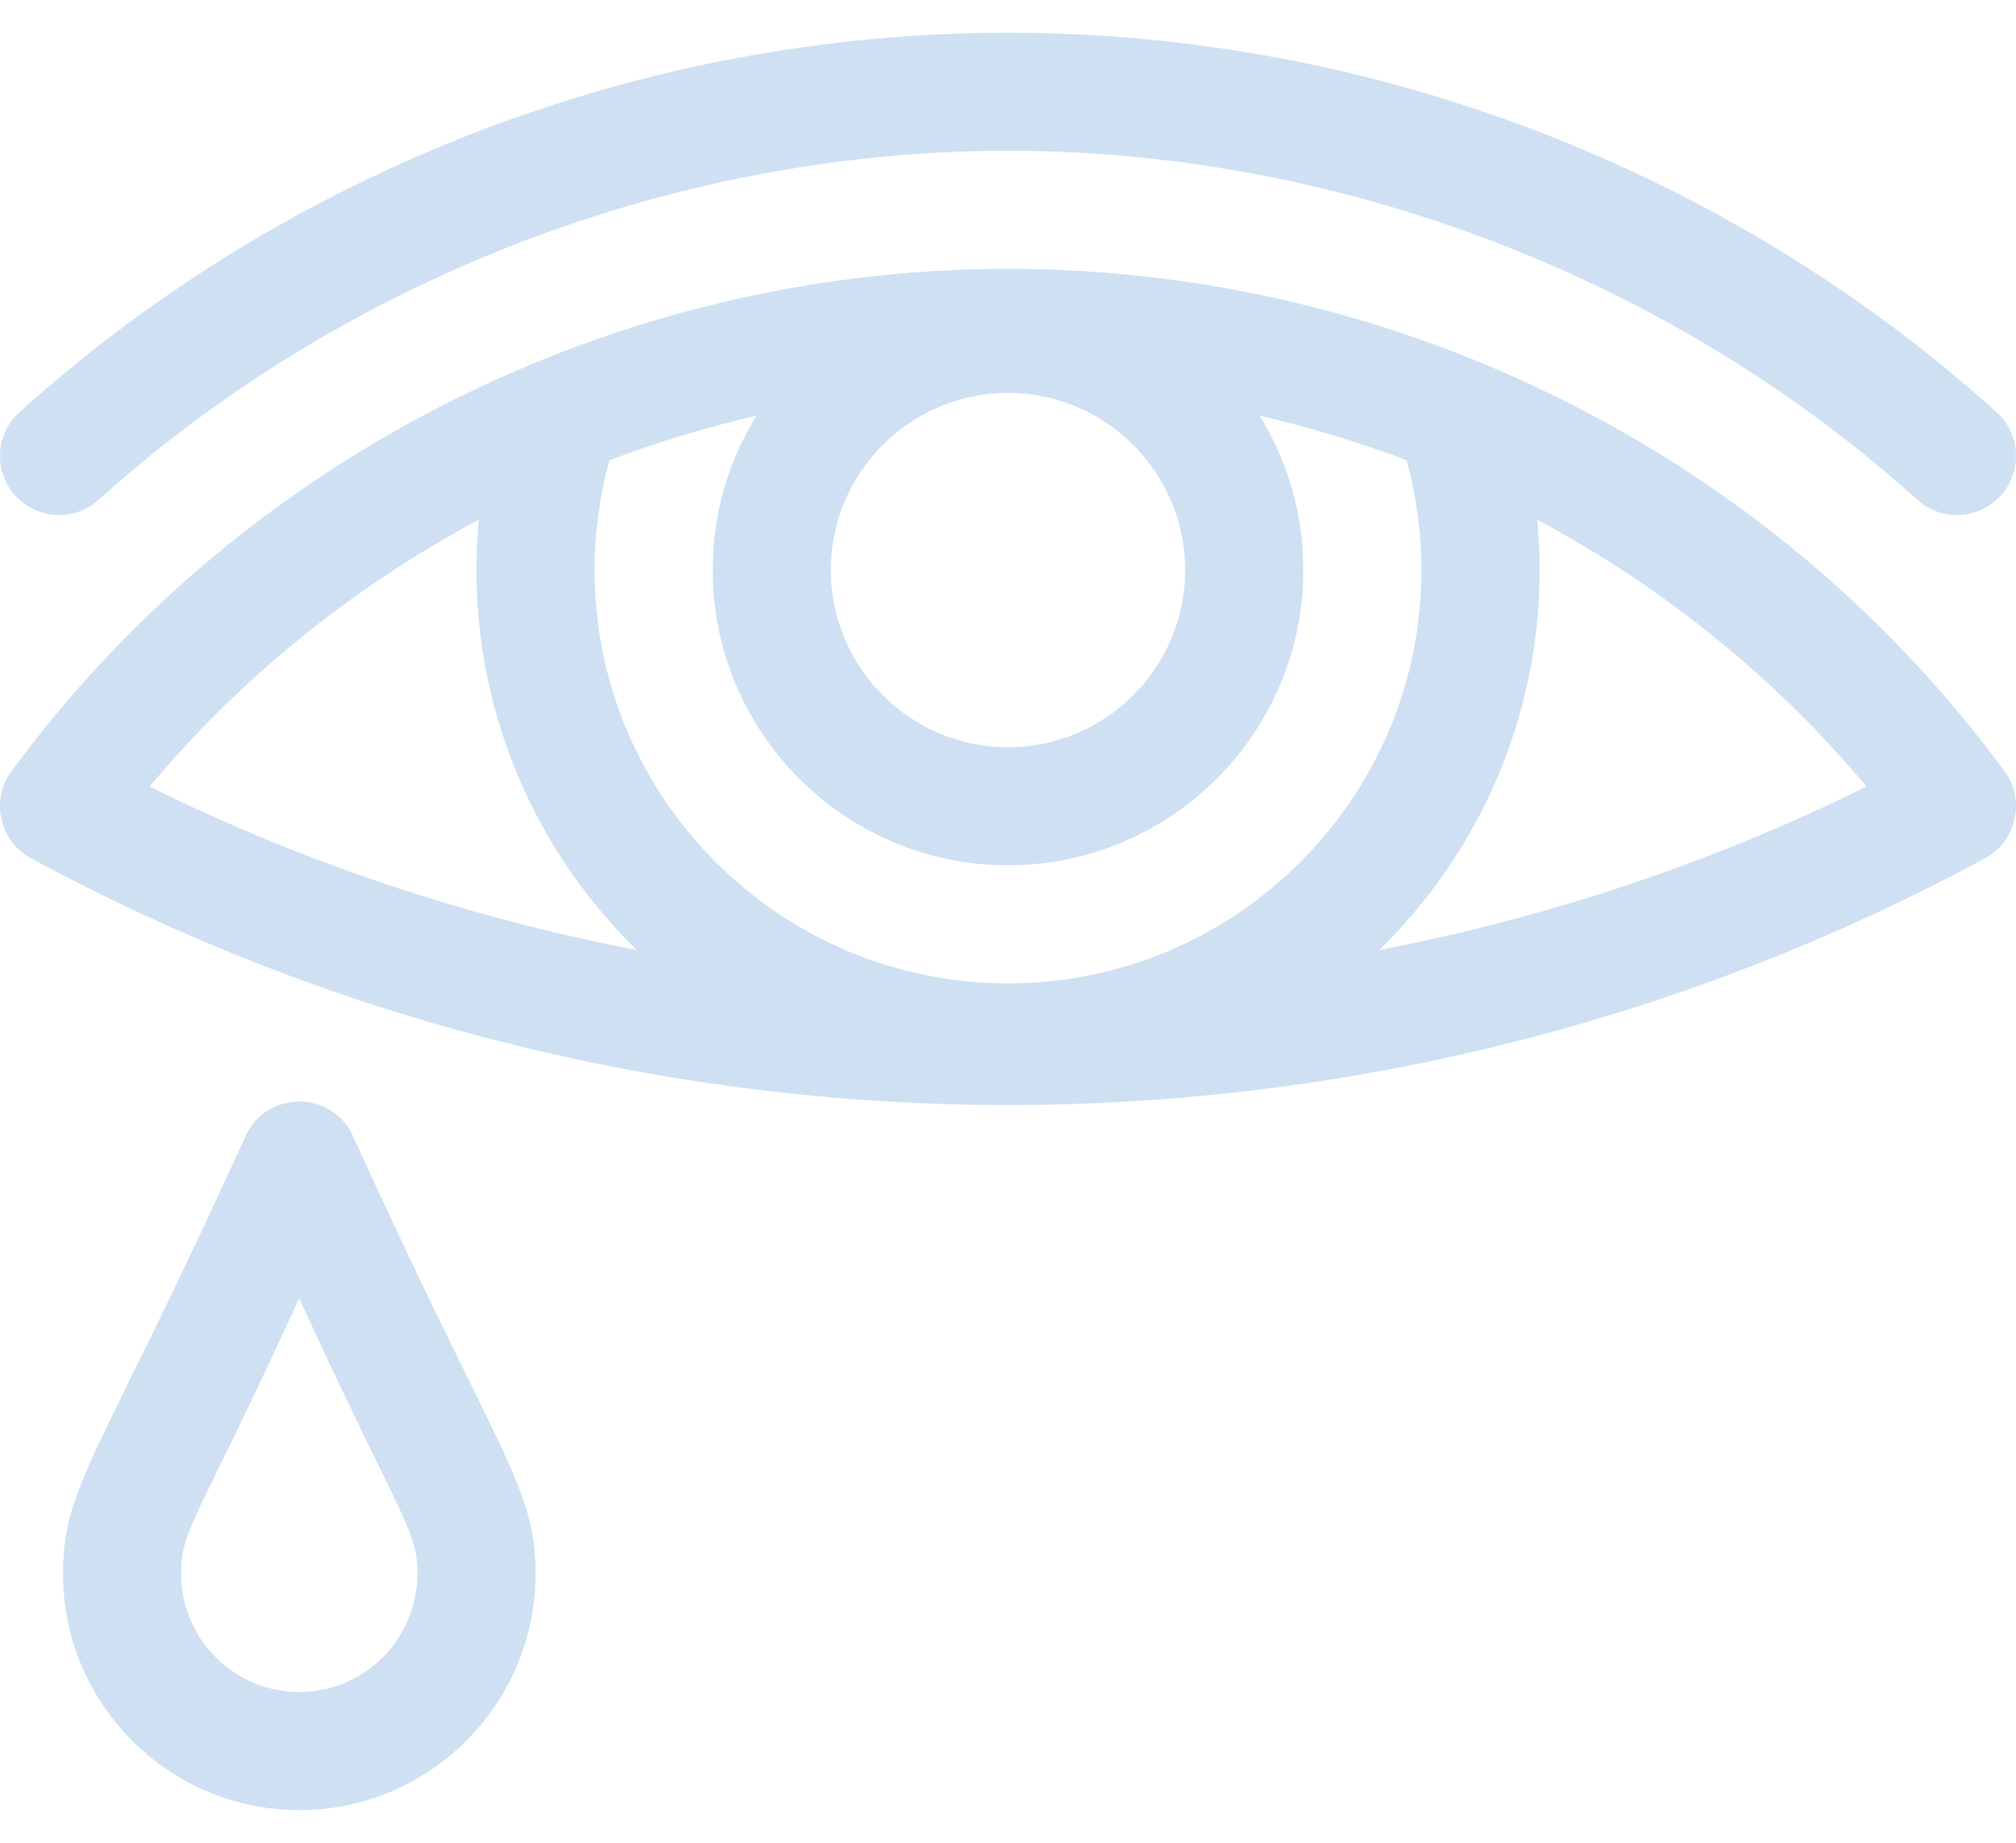
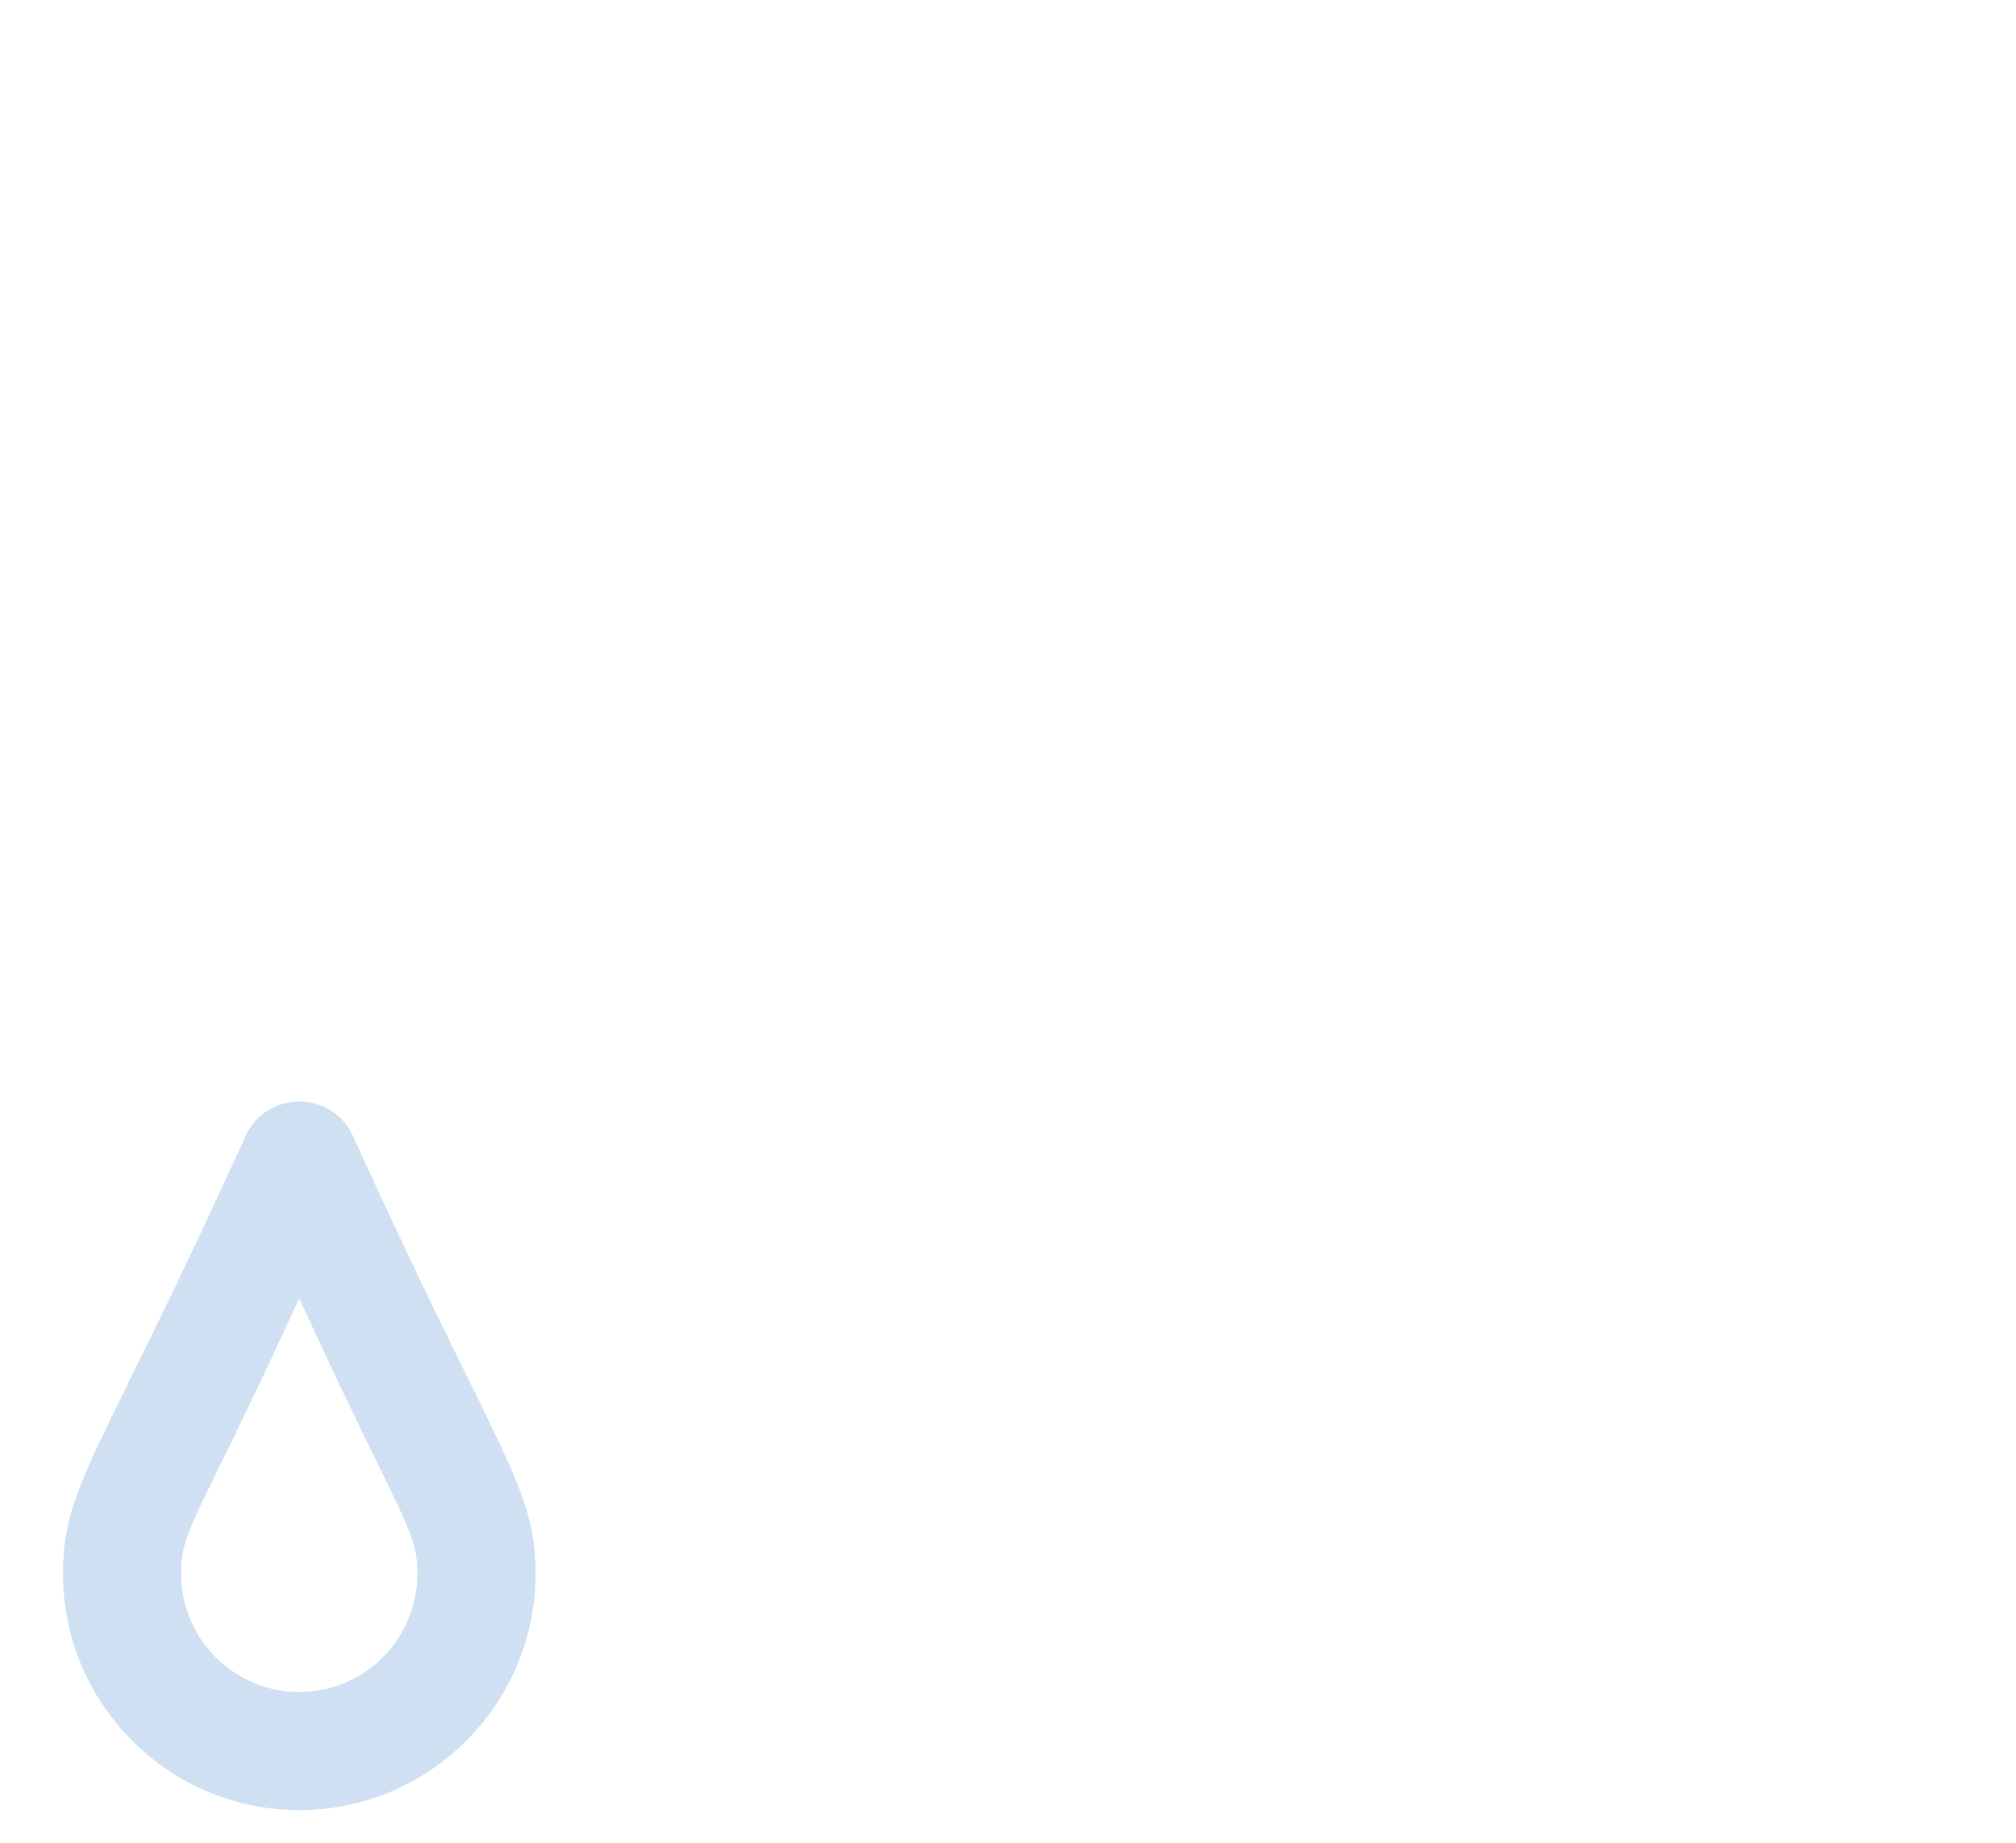
<svg xmlns="http://www.w3.org/2000/svg" width="35" height="32" viewBox="0 0 35 32" fill="none">
-   <path d="M1.712 8.679C5.982 4.828 11.736 2.618 17.5 2.618C23.264 2.618 29.019 4.828 33.288 8.679C33.707 9.058 34.356 9.027 34.736 8.605C35.115 8.184 35.082 7.536 34.662 7.157C29.993 2.945 23.825 0.568 17.5 0.568C11.188 0.568 5.016 2.937 0.339 7.157C-0.082 7.536 -0.115 8.185 0.264 8.605C0.644 9.025 1.292 9.059 1.712 8.679Z" fill="#CEE0F2" />
-   <path d="M34.801 13.394C30.789 7.93 24.321 4.669 17.5 4.669C10.679 4.669 4.211 7.93 0.199 13.394C-0.165 13.889 -0.013 14.603 0.537 14.902C5.707 17.707 11.573 19.189 17.5 19.189C23.427 19.189 29.293 17.706 34.464 14.902C35.009 14.606 35.168 13.892 34.801 13.394ZM32.404 13.659C29.713 14.99 26.863 15.936 23.946 16.497C25.662 14.82 26.729 12.482 26.729 9.899C26.729 9.606 26.715 9.314 26.687 9.024C28.857 10.183 30.805 11.749 32.404 13.659ZM10.58 7.993C11.41 7.678 12.263 7.418 13.133 7.218C12.652 7.998 12.373 8.917 12.373 9.899C12.373 12.726 14.673 15.026 17.5 15.026C20.327 15.026 22.627 12.726 22.627 9.899C22.627 8.917 22.349 7.998 21.868 7.218C22.738 7.418 23.591 7.678 24.421 7.993C24.59 8.611 24.678 9.25 24.678 9.899C24.678 13.857 21.458 17.077 17.5 17.077C13.542 17.077 10.322 13.857 10.322 9.899C10.322 9.25 10.41 8.611 10.58 7.993ZM20.576 9.899C20.576 11.595 19.196 12.976 17.5 12.976C15.804 12.976 14.424 11.595 14.424 9.899C14.424 8.203 15.804 6.823 17.5 6.823C19.196 6.823 20.576 8.203 20.576 9.899ZM8.313 9.024C8.286 9.314 8.272 9.606 8.272 9.899C8.272 12.482 9.339 14.82 11.055 16.497C8.137 15.936 5.287 14.99 2.597 13.659C4.195 11.749 6.144 10.183 8.313 9.024Z" fill="#CEE0F2" />
  <path d="M6.122 19.714C5.752 18.934 4.639 18.934 4.269 19.714C1.754 25.26 1.094 25.78 1.094 27.331C1.094 29.593 2.934 31.433 5.195 31.433C7.457 31.433 9.297 29.593 9.297 27.331C9.297 25.78 8.649 25.289 6.122 19.714ZM5.195 29.382C4.065 29.382 3.145 28.462 3.145 27.331C3.145 26.539 3.416 26.43 5.195 22.545C6.978 26.438 7.246 26.539 7.246 27.331C7.246 28.462 6.326 29.382 5.195 29.382Z" fill="#CEE0F2" />
</svg>